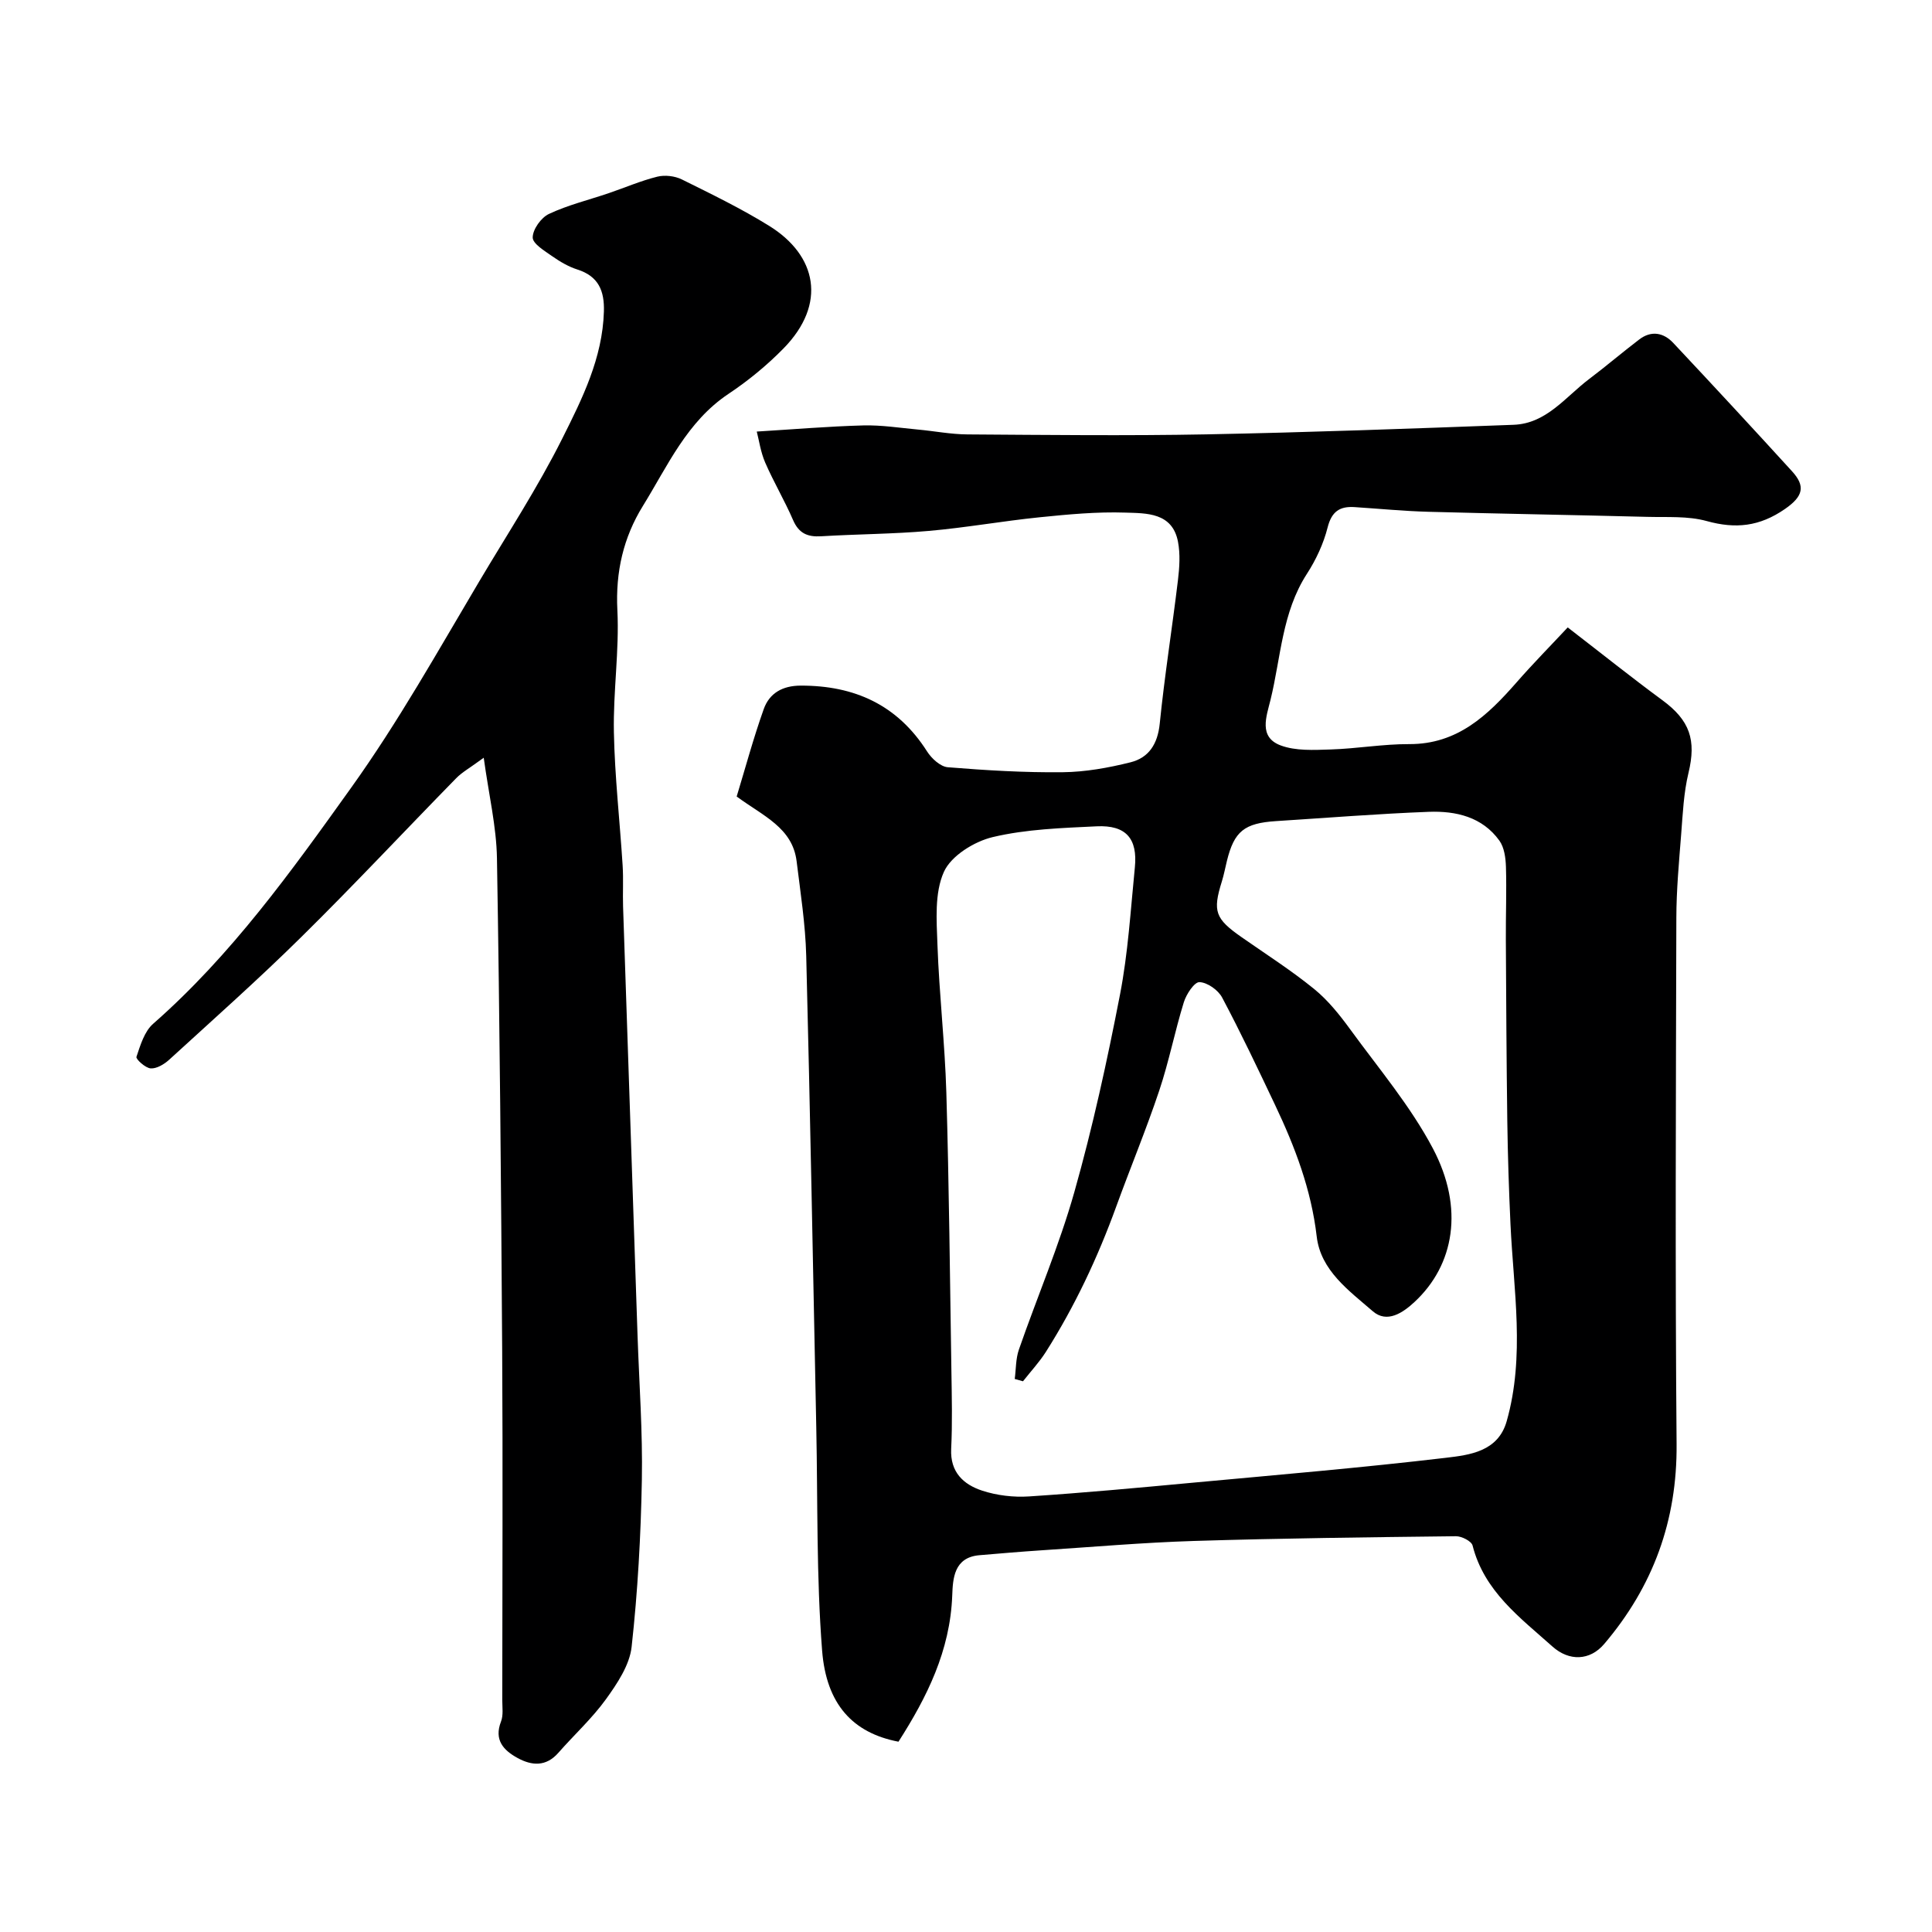
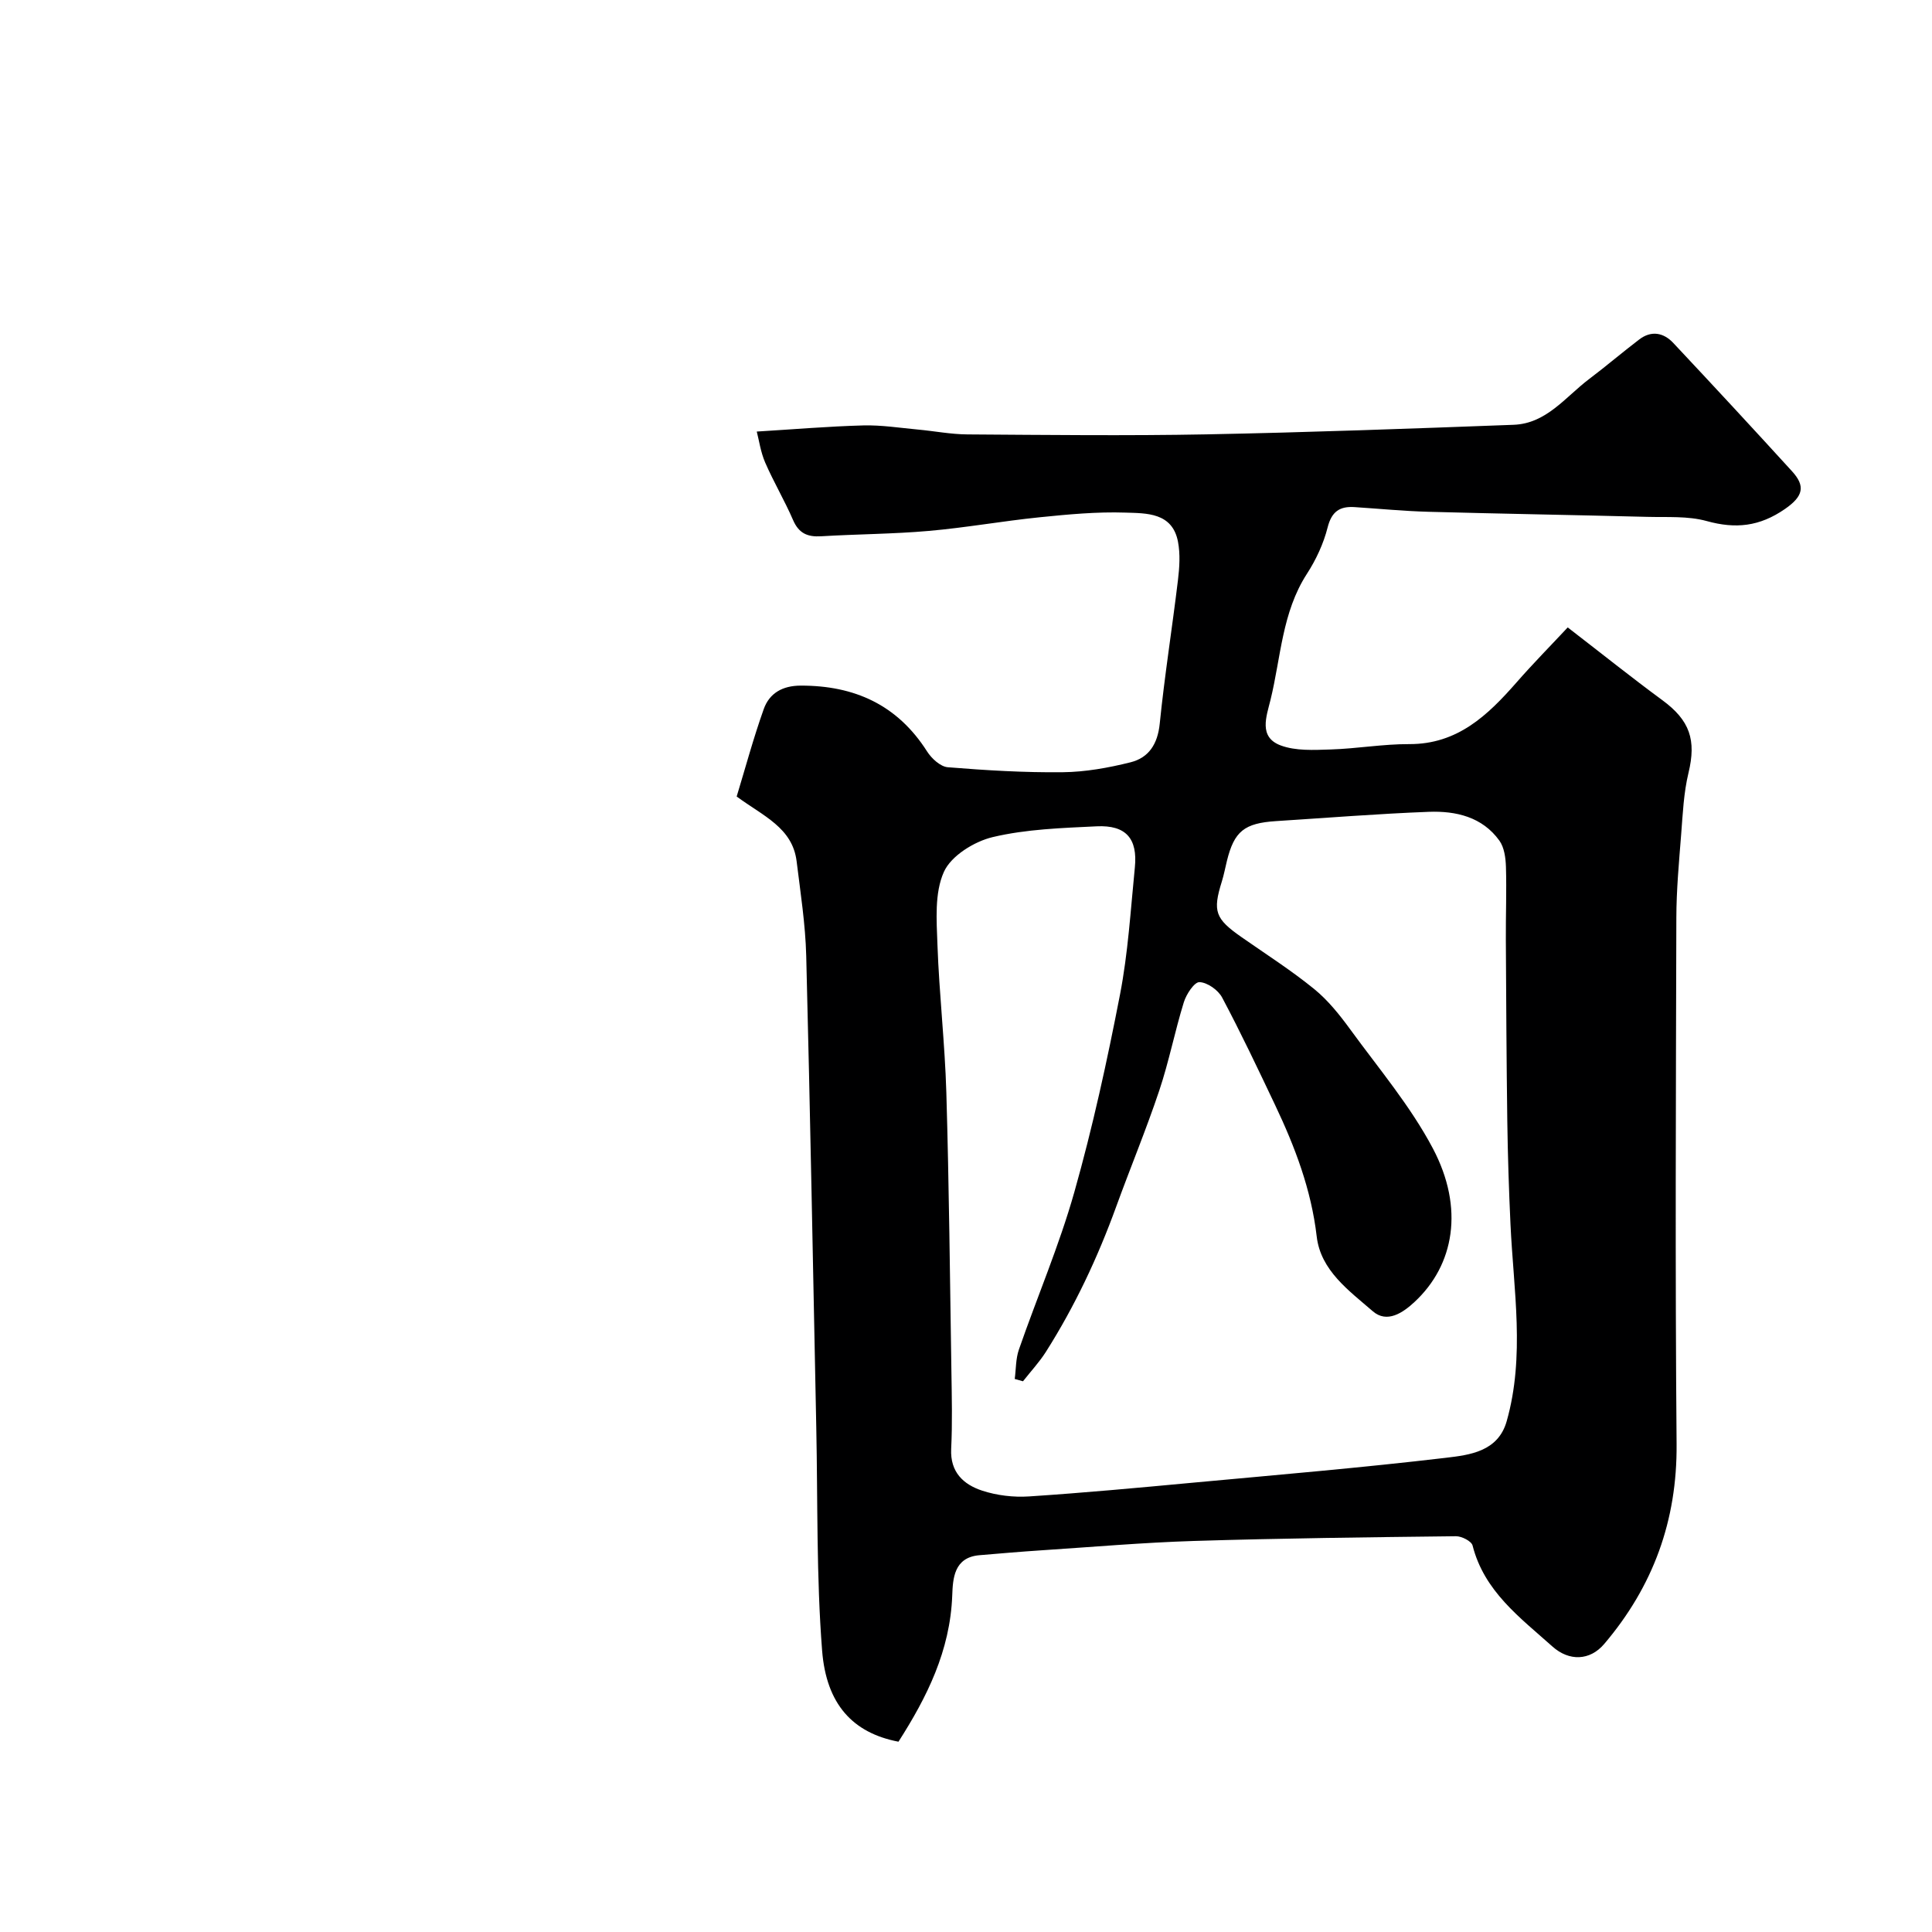
<svg xmlns="http://www.w3.org/2000/svg" enable-background="new 0 0 400 400" viewBox="0 0 400 400">
  <path d="m186.02 360.6c-9.46-1.81-14.94-7.75-15.81-18.86-1.2-15.36-.89-30.83-1.21-46.26-.67-32.53-1.25-65.06-2.08-97.59-.17-6.54-1.19-13.07-1.99-19.58-.86-6.94-6.89-9.34-12.41-13.4 1.78-5.84 3.45-12.05 5.6-18.09 1.17-3.3 3.88-4.86 7.64-4.87 11.17-.03 20.05 3.99 26.19 13.64.92 1.45 2.76 3.14 4.29 3.26 7.91.64 15.86 1.12 23.79 1.03 4.69-.05 9.45-.91 14.02-2.05 3.81-.95 5.63-3.79 6.06-8 1-9.92 2.58-19.79 3.77-29.7.32-2.63.5-5.4.01-7.97-1.16-6.07-6.53-5.89-10.89-6.03-5.91-.2-11.88.37-17.79.97-7.65.78-15.25 2.15-22.91 2.82-7.4.65-14.86.66-22.29 1.11-2.82.17-4.62-.6-5.81-3.35-1.75-4.05-4.02-7.87-5.78-11.92-.94-2.17-1.27-4.61-1.74-6.41 7.73-.47 14.88-1.08 22.04-1.27 3.75-.1 7.52.5 11.28.85 3.43.31 6.85.99 10.28 1.01 16.5.11 33 .3 49.49-.01 21.2-.41 42.4-1.19 63.6-1.98 6.81-.25 10.73-5.76 15.61-9.45 3.53-2.66 6.89-5.54 10.41-8.22 2.49-1.9 5.03-1.42 7.03.71 8.26 8.8 16.47 17.66 24.6 26.58 2.8 3.07 2.35 5.17-1.45 7.8-5.27 3.65-10.21 4.17-16.21 2.51-3.9-1.08-8.21-.76-12.34-.87-15.1-.39-30.2-.64-45.29-1.05-5.11-.14-10.2-.64-15.3-.97-3.07-.2-4.73.93-5.56 4.21-.85 3.36-2.4 6.69-4.29 9.61-5.17 7.99-5.38 17.32-7.54 26.11-.84 3.42-2.5 7.67 2.08 9.4 3.13 1.18 6.9.96 10.38.85 5.43-.17 10.84-1.13 16.26-1.11 10 .04 16.25-5.96 22.22-12.77 3.51-4.01 7.26-7.81 10.6-11.39 7.12 5.49 13.26 10.41 19.6 15.07 5.7 4.19 7.05 8.25 5.4 15.06-.99 4.11-1.18 8.44-1.51 12.68-.45 5.76-.99 11.53-1 17.3-.09 36.33-.26 72.65.05 108.98.13 15.84-4.85 29.45-14.99 41.38-2.96 3.48-7.26 3.62-10.73.51-6.72-6.01-14.11-11.41-16.52-20.9-.23-.9-2.25-1.93-3.43-1.92-18.1.21-36.2.42-54.29.98-10.54.33-21.07 1.25-31.6 1.94-4.27.28-8.54.65-12.8 1.01-5.26.46-5.48 4.83-5.61 8.34-.43 11.46-5.24 21.06-11.13 30.27zm25.78-74.62c-.57-.16-1.14-.32-1.71-.48.27-2.03.2-4.18.86-6.08 3.78-10.89 8.35-21.54 11.48-32.61 3.8-13.44 6.79-27.15 9.45-40.87 1.68-8.66 2.2-17.55 3.08-26.35.6-5.99-1.85-8.8-7.91-8.51-7.21.35-14.55.58-21.51 2.23-3.84.91-8.63 3.88-10.12 7.21-1.96 4.37-1.51 10.02-1.33 15.09.36 10.21 1.54 20.39 1.84 30.6.56 19.25.75 38.52 1.05 57.78.08 5.33.21 10.67-.05 15.99-.23 4.82 2.55 7.37 6.41 8.64 3.05 1 6.49 1.41 9.7 1.2 11.3-.74 22.59-1.79 33.87-2.84 17.49-1.62 35.01-3.1 52.45-5.16 4.93-.58 10.8-1.29 12.58-7.56 3.83-13.5 1.42-27.17.79-40.78-.33-7.11-.56-14.22-.66-21.34-.17-12.52-.23-25.04-.3-37.56-.03-5.04.17-10.08.02-15.11-.06-1.84-.34-4.01-1.36-5.43-3.55-4.93-9.02-6.17-14.63-5.96-10.54.4-21.06 1.25-31.58 1.92-6.61.42-8.69 2.11-10.2 8.24-.35 1.42-.62 2.87-1.05 4.26-1.93 6.18-1.39 7.71 4.07 11.52 5.05 3.53 10.27 6.86 15.04 10.74 2.9 2.36 5.33 5.42 7.55 8.47 5.86 8.04 12.39 15.77 17.01 24.5 6.57 12.4 4.45 24.21-3.8 31.85-2.38 2.21-5.67 4.46-8.62 1.9-4.92-4.27-10.79-8.42-11.61-15.48-1.13-9.71-4.5-18.55-8.61-27.21-3.55-7.48-7.09-14.96-10.97-22.26-.82-1.55-3.05-3.13-4.69-3.19-1.06-.04-2.73 2.5-3.24 4.16-1.87 6.04-3.08 12.3-5.09 18.29-2.71 8.1-6 16.01-8.92 24.05-3.82 10.52-8.56 20.6-14.55 30.05-1.37 2.15-3.15 4.06-4.74 6.09z" fill="#000001" />
-   <path d="m100.15 156.88c-2.85 2.1-4.47 2.98-5.7 4.24-10.69 10.92-21.13 22.09-32.01 32.82-8.87 8.76-18.21 17.05-27.42 25.47-1.02.93-2.58 1.87-3.82 1.79-1.09-.07-3.11-1.92-2.95-2.39.81-2.42 1.65-5.27 3.46-6.85 16.19-14.21 28.56-31.49 41-48.88 9.8-13.69 17.95-28.29 26.5-42.69 5.83-9.82 12.11-19.42 17.21-29.61 4.12-8.22 8.33-16.64 8.61-26.28.13-4.29-1.11-7.3-5.49-8.7-1.85-.59-3.61-1.63-5.21-2.75-1.58-1.11-4.05-2.59-4.04-3.89.01-1.68 1.74-4.11 3.37-4.87 3.93-1.85 8.24-2.89 12.38-4.3 3.35-1.14 6.62-2.56 10.04-3.41 1.57-.39 3.63-.15 5.09.57 6.12 3.03 12.3 6.03 18.09 9.62 9.81 6.08 12.05 16.11 2.93 25.4-3.43 3.49-7.3 6.67-11.37 9.38-8.61 5.75-12.59 14.91-17.71 23.19-4.04 6.53-5.69 13.66-5.29 21.58.42 8.39-.89 16.86-.72 25.28.18 9.21 1.23 18.4 1.81 27.6.18 2.82 0 5.67.09 8.49.99 29.63 2 59.27 3 88.9.34 9.93 1.07 19.87.89 29.8-.21 11.54-.85 23.11-2.12 34.58-.42 3.78-2.98 7.59-5.31 10.83-2.88 3.99-6.6 7.38-9.86 11.1-2.55 2.91-5.49 2.69-8.45 1.07-2.9-1.59-4.91-3.72-3.42-7.55.51-1.32.26-2.96.26-4.45.01-24.16.13-48.33-.02-72.49-.22-33.93-.51-67.86-1.08-101.78-.11-6.55-1.68-13.1-2.74-20.82z" fill="#000001" />
</svg>